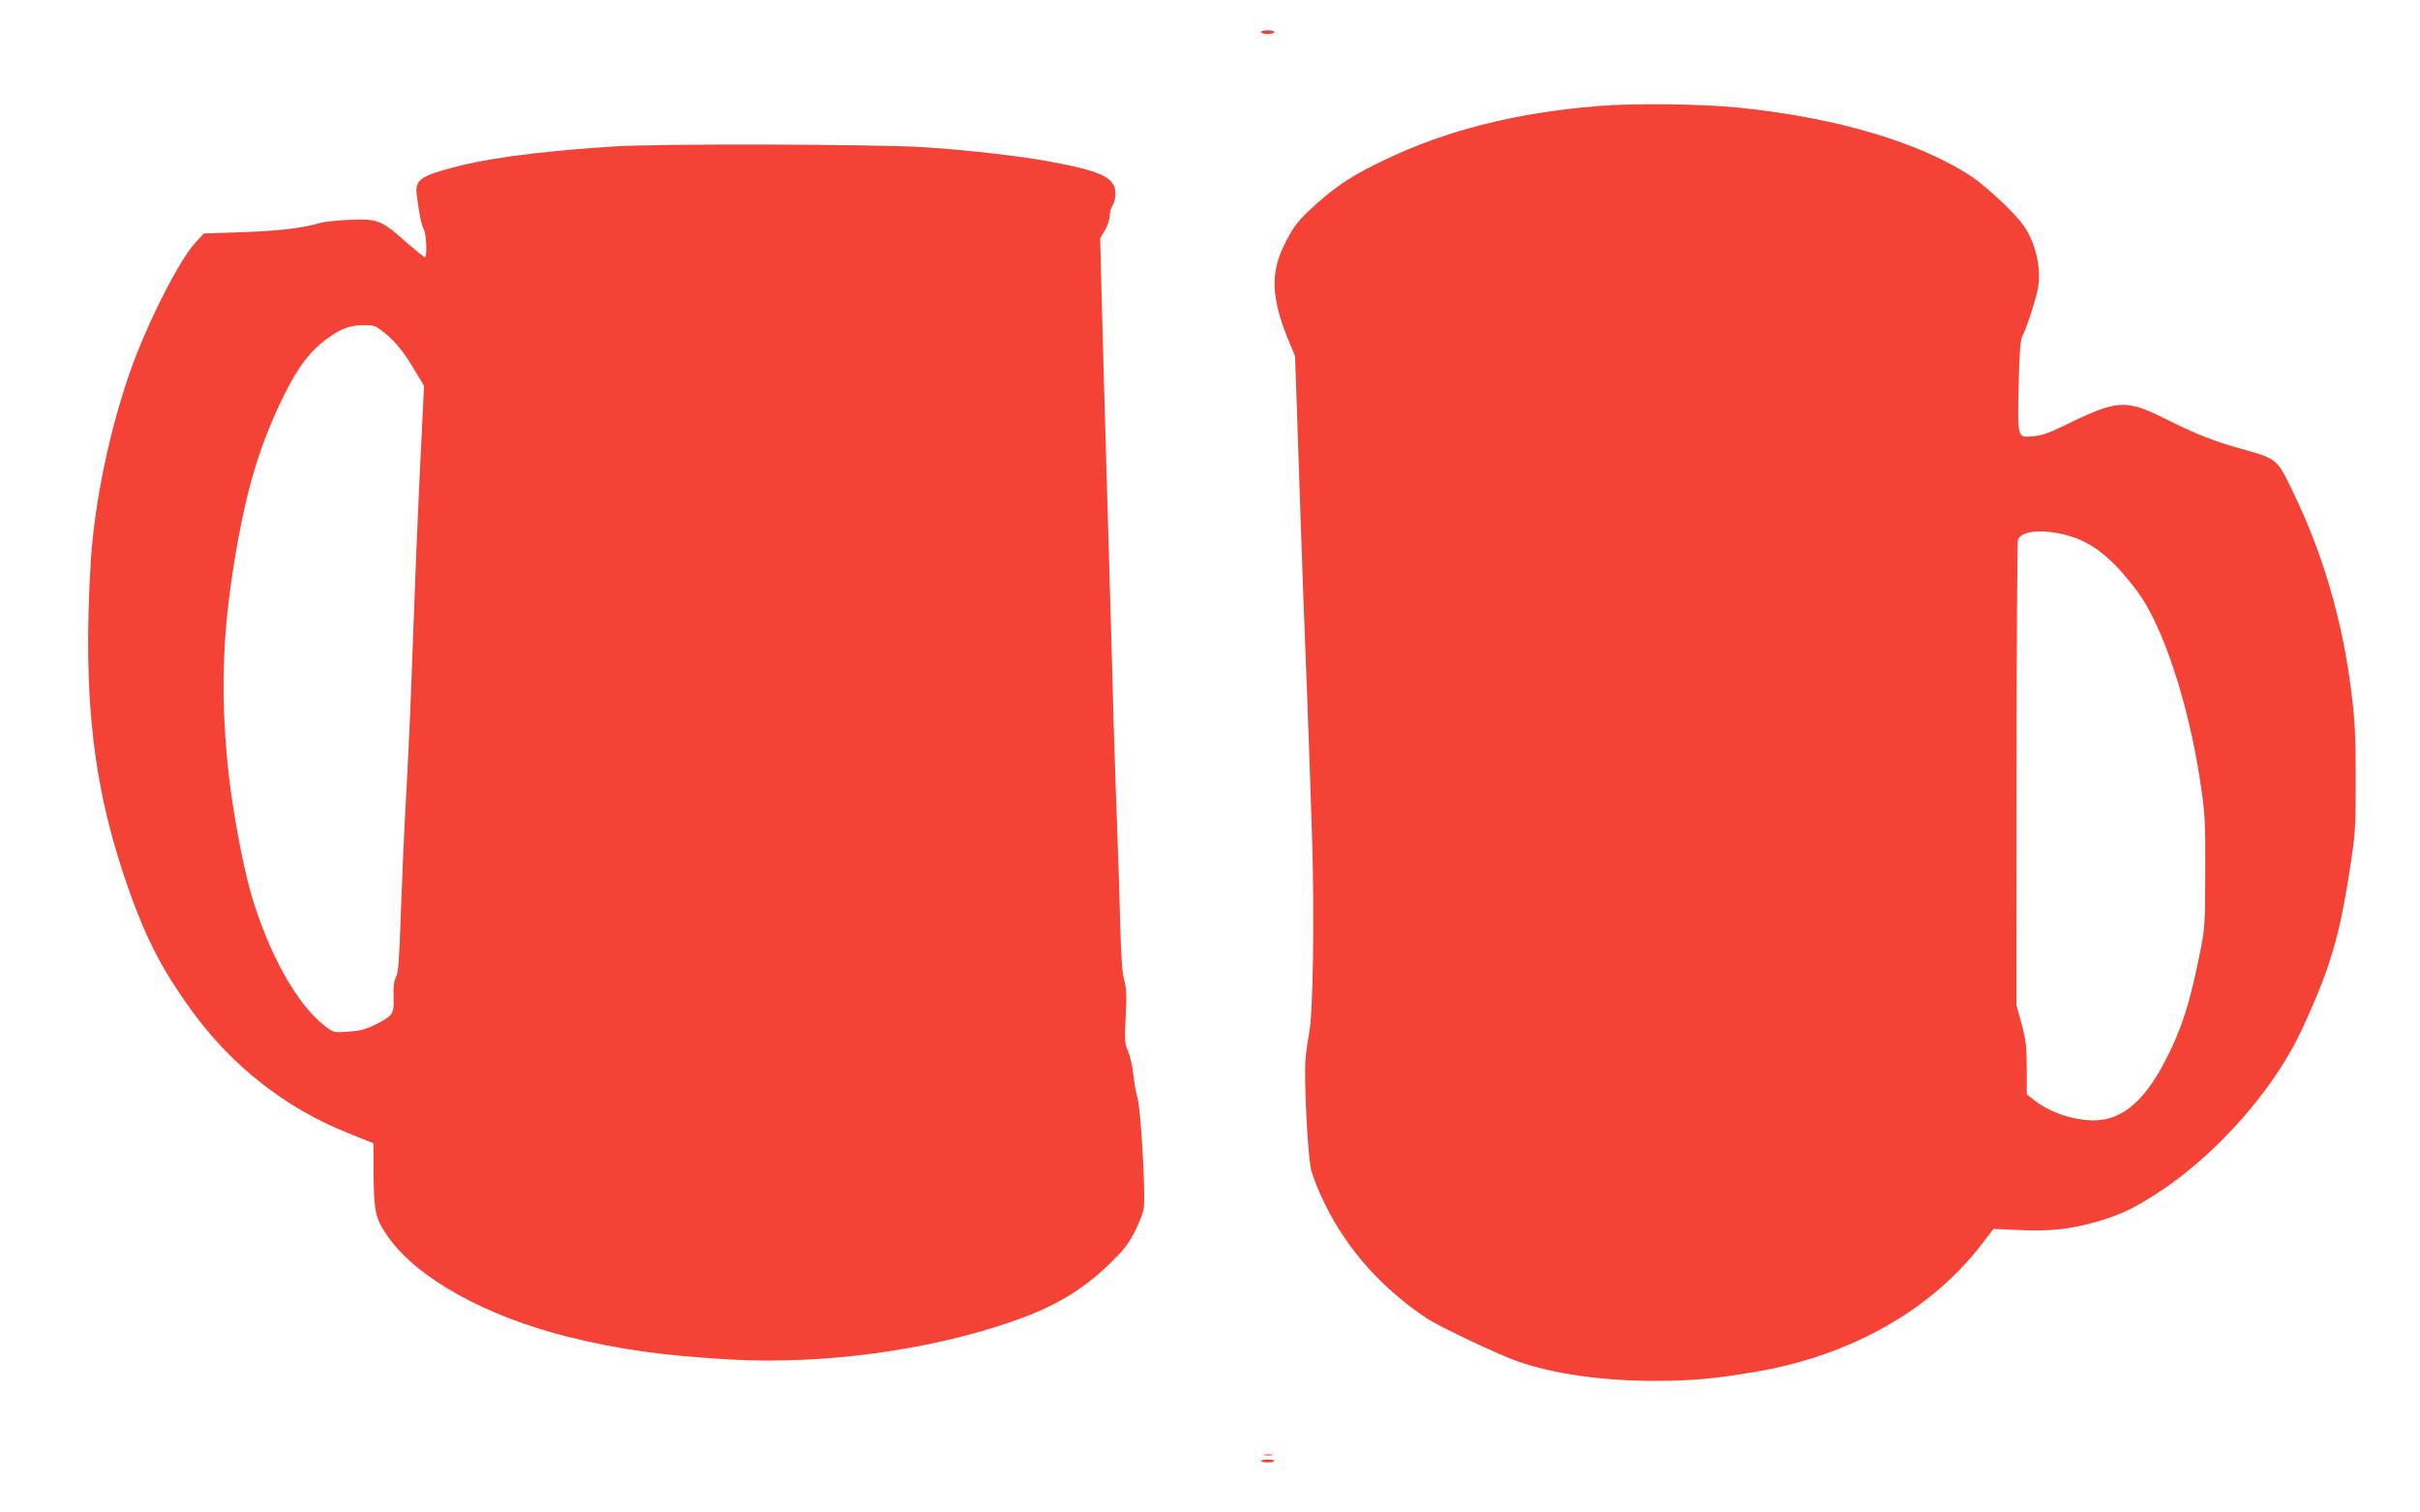
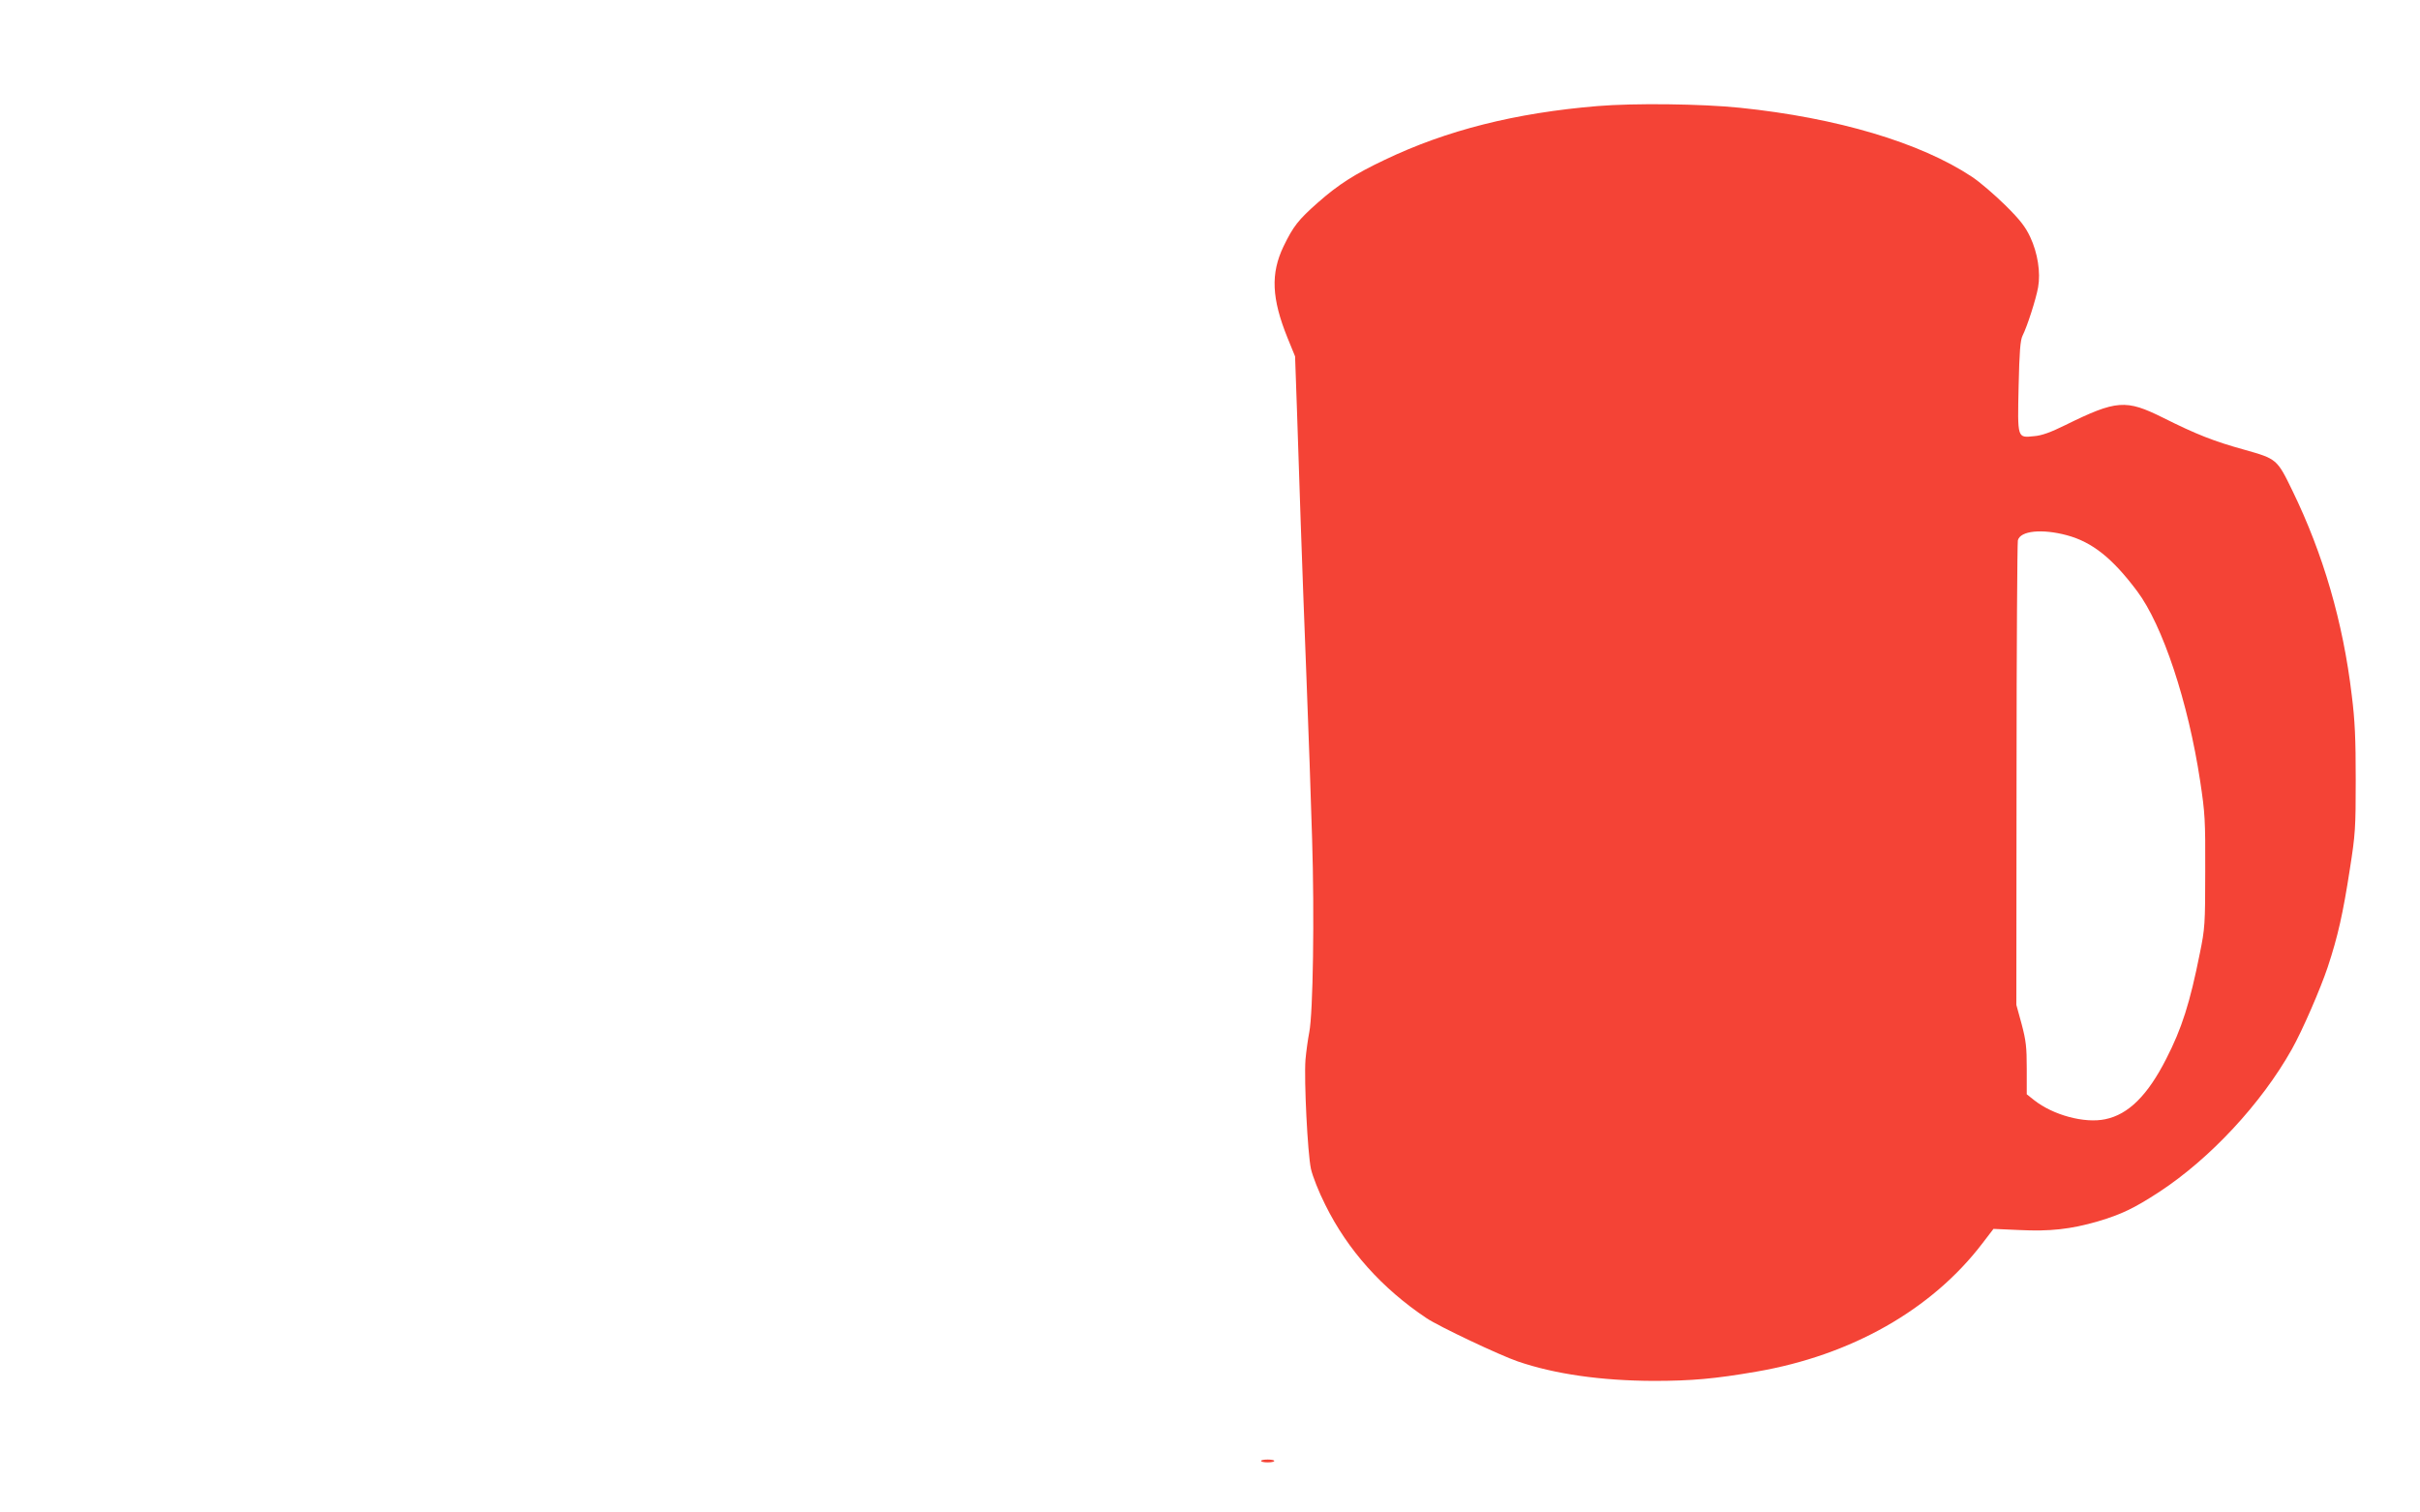
<svg xmlns="http://www.w3.org/2000/svg" version="1.0" width="1280pt" height="800pt" viewBox="0 0 1280 800" preserveAspectRatio="xMidYMid meet">
  <g transform="translate(0,800) scale(0.1,-0.1)" fill="#f44336" stroke="none">
-     <path d="M6670 7830 c0 -5 16 -10 35 -10 19 0 35 5 35 10 0 6 -16 10 -35 10 -19 0 -35 -4 -35 -10z" />
    <path d="M8450 7439 c-435 -36 -799 -128 -1125 -284 -160 -76 -245 -130 -355 -227 -103 -91 -129 -124 -181 -231 -69 -144 -63 -276 21 -484 l40 -98 10 -285 c5 -157 14 -427 20 -600 6 -173 19 -538 30 -810 11 -272 24 -657 30 -855 13 -409 5 -925 -15 -1025 -7 -36 -16 -101 -20 -145 -8 -108 11 -494 29 -578 9 -39 41 -121 76 -190 118 -239 300 -442 535 -599 65 -44 389 -197 483 -229 195 -67 442 -102 717 -103 201 0 326 11 545 49 502 86 928 328 1195 678 l59 77 136 -6 c163 -8 272 4 417 46 124 37 191 69 323 155 269 176 541 468 702 755 55 97 152 321 190 435 54 163 81 285 117 518 29 185 31 216 31 473 0 216 -4 312 -21 447 -46 387 -151 747 -314 1082 -81 167 -83 168 -253 216 -163 45 -254 81 -432 170 -195 97 -245 94 -515 -39 -79 -39 -126 -56 -166 -59 -90 -9 -88 -15 -82 264 4 183 9 245 21 268 24 47 71 193 82 255 14 79 -2 182 -42 267 -25 53 -53 90 -132 168 -56 55 -135 123 -176 150 -273 181 -713 312 -1227 365 -203 21 -561 25 -753 9z m2482 -2270 c134 -36 241 -121 372 -296 135 -180 270 -587 333 -1003 26 -172 28 -206 27 -480 0 -280 -2 -302 -28 -430 -53 -266 -96 -400 -178 -560 -98 -193 -200 -295 -323 -320 -110 -23 -276 22 -376 101 l-39 31 0 135 c0 115 -4 149 -27 236 l-28 102 1 1215 c0 668 4 1227 7 1242 13 51 128 62 259 27z" />
-     <path d="M3240 7225 c-429 -29 -690 -65 -895 -125 -125 -36 -150 -60 -141 -129 13 -103 25 -160 37 -182 15 -27 19 -149 6 -149 -5 0 -50 37 -101 81 -128 115 -150 123 -301 116 -66 -3 -136 -11 -155 -17 -86 -26 -220 -42 -409 -48 l-203 -7 -47 -51 c-84 -93 -251 -421 -339 -669 -112 -316 -192 -699 -212 -1016 -44 -736 14 -1220 214 -1771 88 -242 174 -403 323 -608 212 -290 493 -510 816 -640 l142 -57 1 -169 c2 -197 10 -231 78 -328 157 -220 516 -418 951 -527 269 -67 505 -100 861 -120 488 -27 1047 48 1487 201 220 76 366 162 513 302 72 70 101 105 133 168 23 43 45 99 50 124 12 64 -14 527 -33 591 -8 28 -18 84 -22 125 -4 41 -16 94 -27 118 -18 39 -19 55 -13 186 6 114 4 152 -8 192 -10 35 -16 119 -21 294 -3 135 -10 351 -15 480 -5 129 -14 397 -20 595 -5 198 -14 520 -20 715 -33 1148 -40 1388 -45 1603 l-6 237 26 43 c14 24 25 59 25 78 0 19 7 43 15 53 8 11 15 38 15 61 0 85 -70 119 -350 171 -159 29 -431 60 -655 75 -259 17 -1425 20 -1655 4z m-1202 -989 c57 -46 99 -99 164 -209 l41 -68 -22 -451 c-12 -249 -28 -641 -36 -872 -14 -401 -23 -603 -45 -996 -5 -96 -14 -311 -20 -477 -8 -236 -13 -307 -25 -330 -11 -19 -15 -51 -13 -105 3 -92 -3 -101 -98 -148 -51 -25 -83 -33 -142 -37 -76 -5 -78 -5 -122 29 -150 114 -303 390 -395 711 -45 159 -101 468 -120 665 -42 425 -26 757 55 1200 57 308 123 517 240 757 76 155 142 241 236 308 72 51 114 66 189 67 56 0 63 -3 113 -44z" />
-     <path d="M6688 303 c12 -2 30 -2 40 0 9 3 -1 5 -23 4 -22 0 -30 -2 -17 -4z" />
    <path d="M6670 273 c0 -5 16 -8 35 -8 19 0 35 3 35 8 0 4 -16 7 -35 7 -19 0 -35 -3 -35 -7z" />
  </g>
</svg>